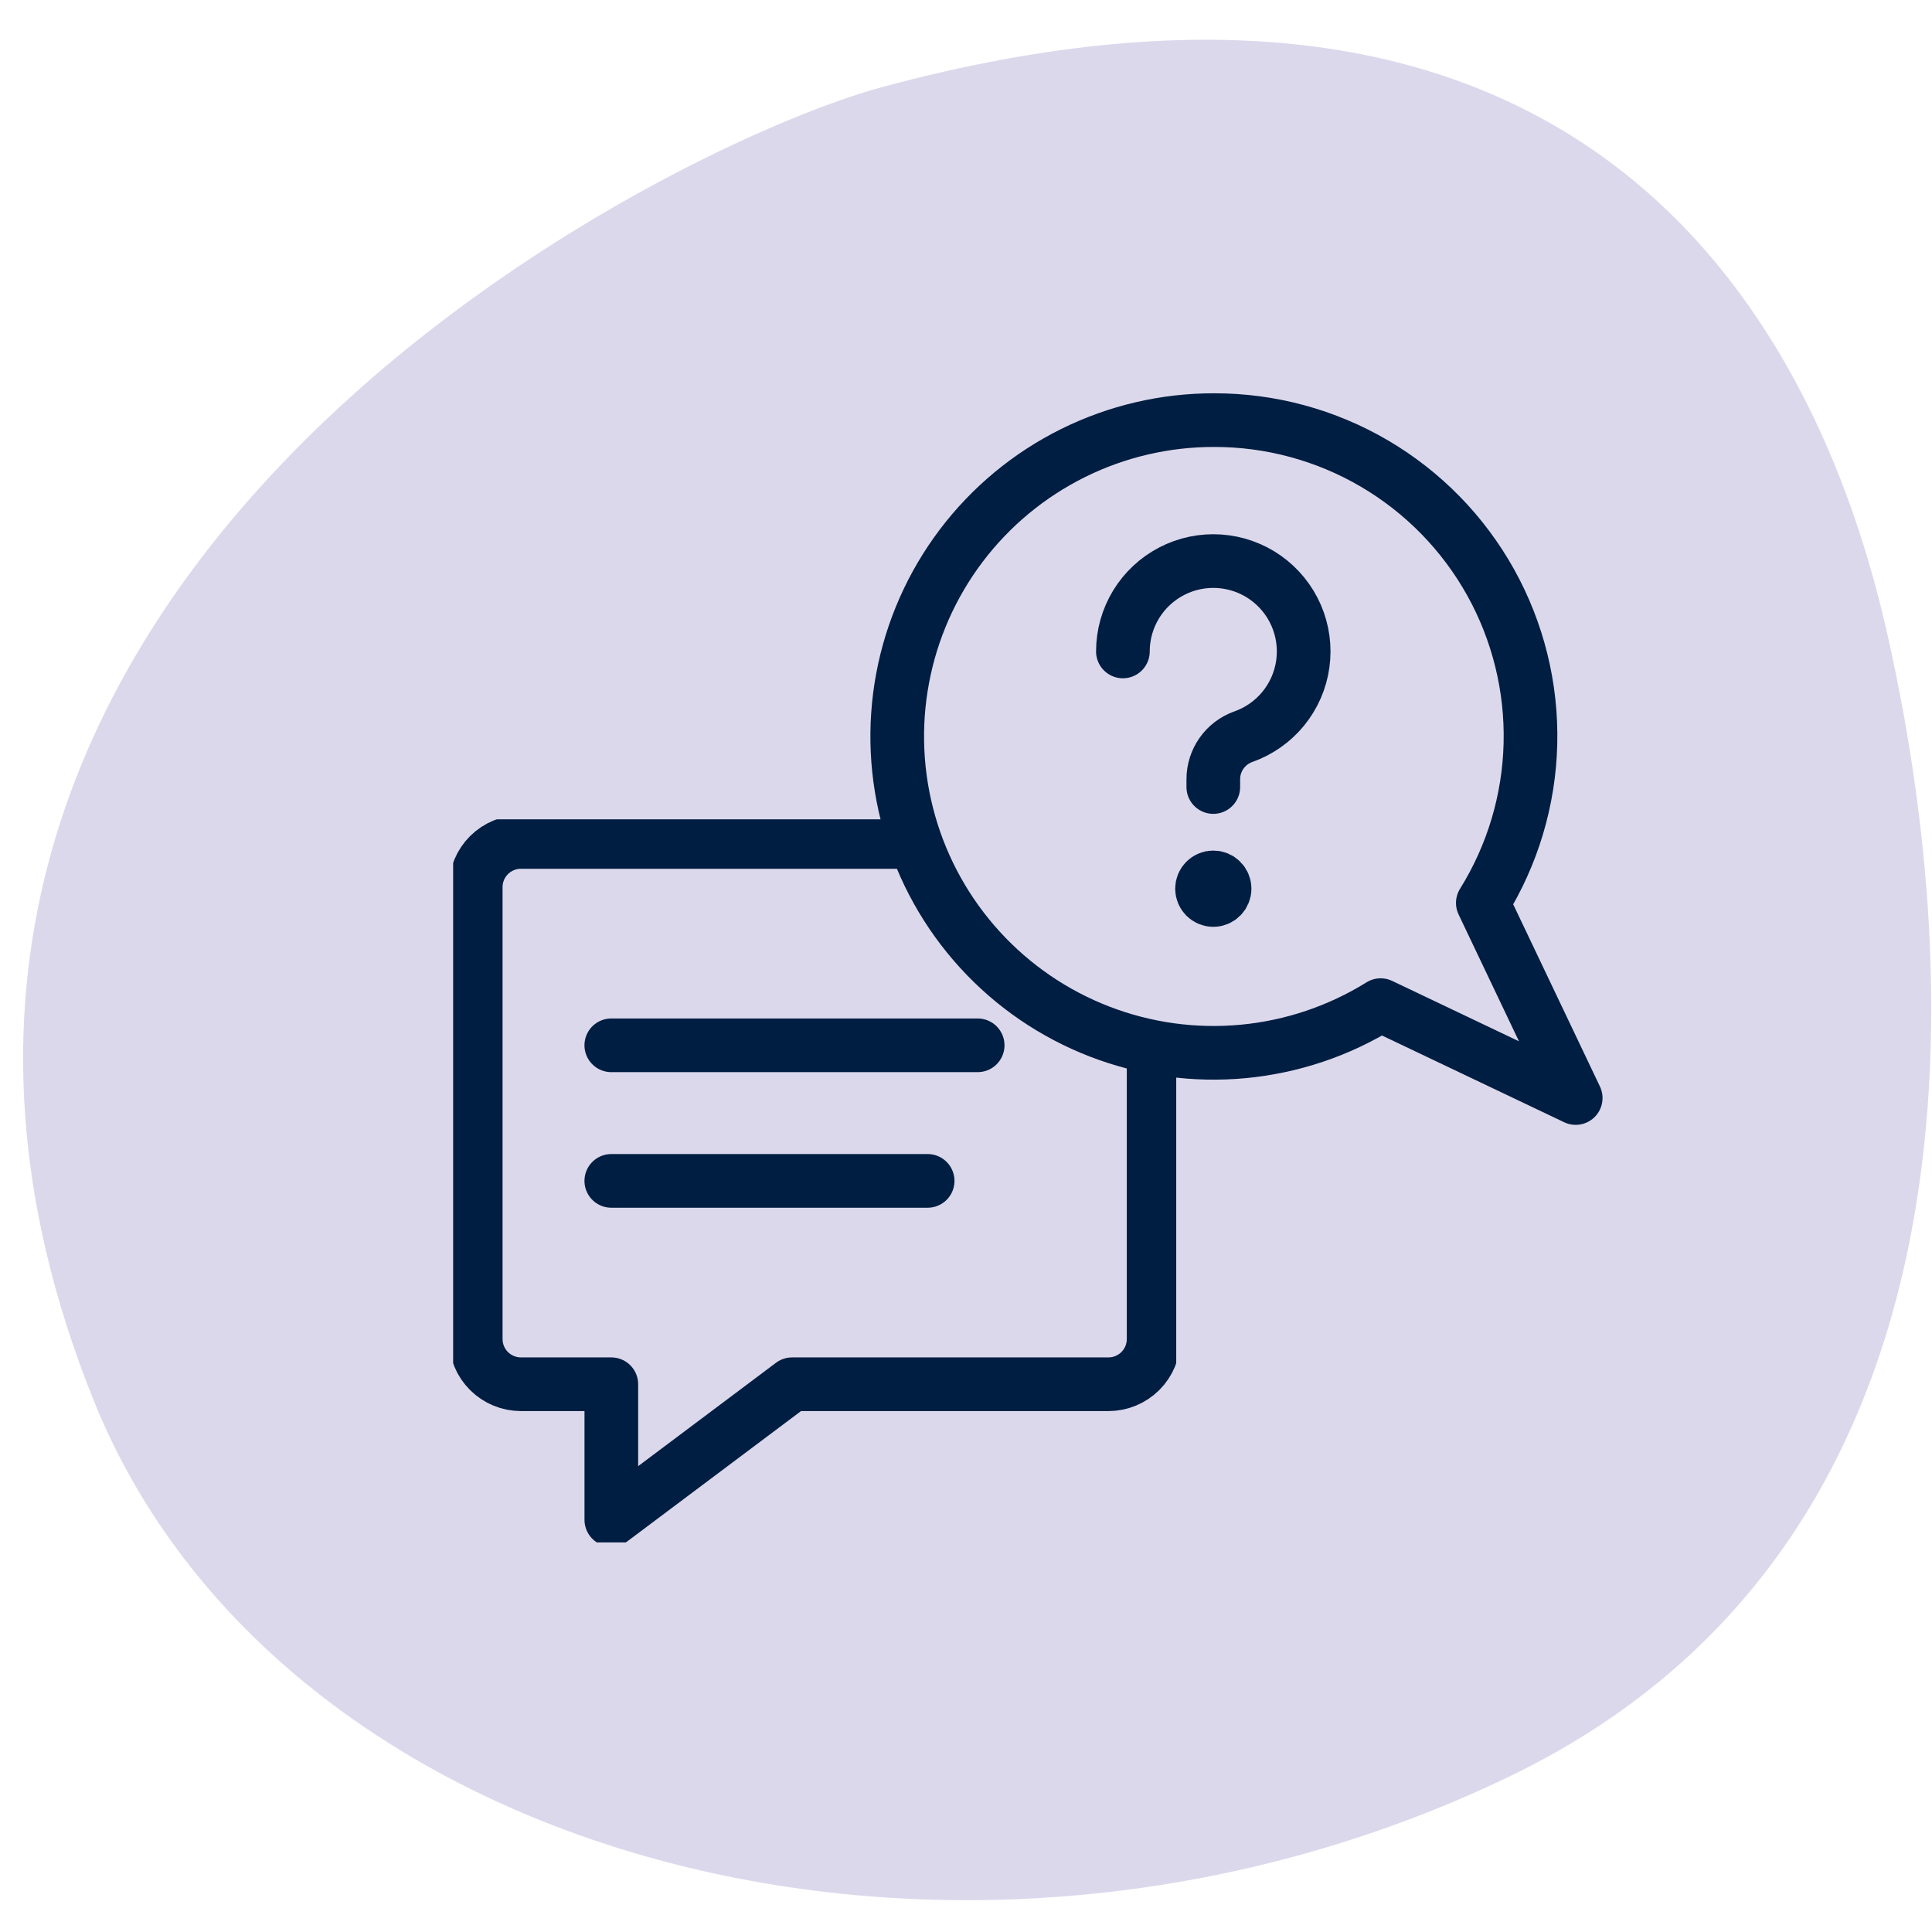
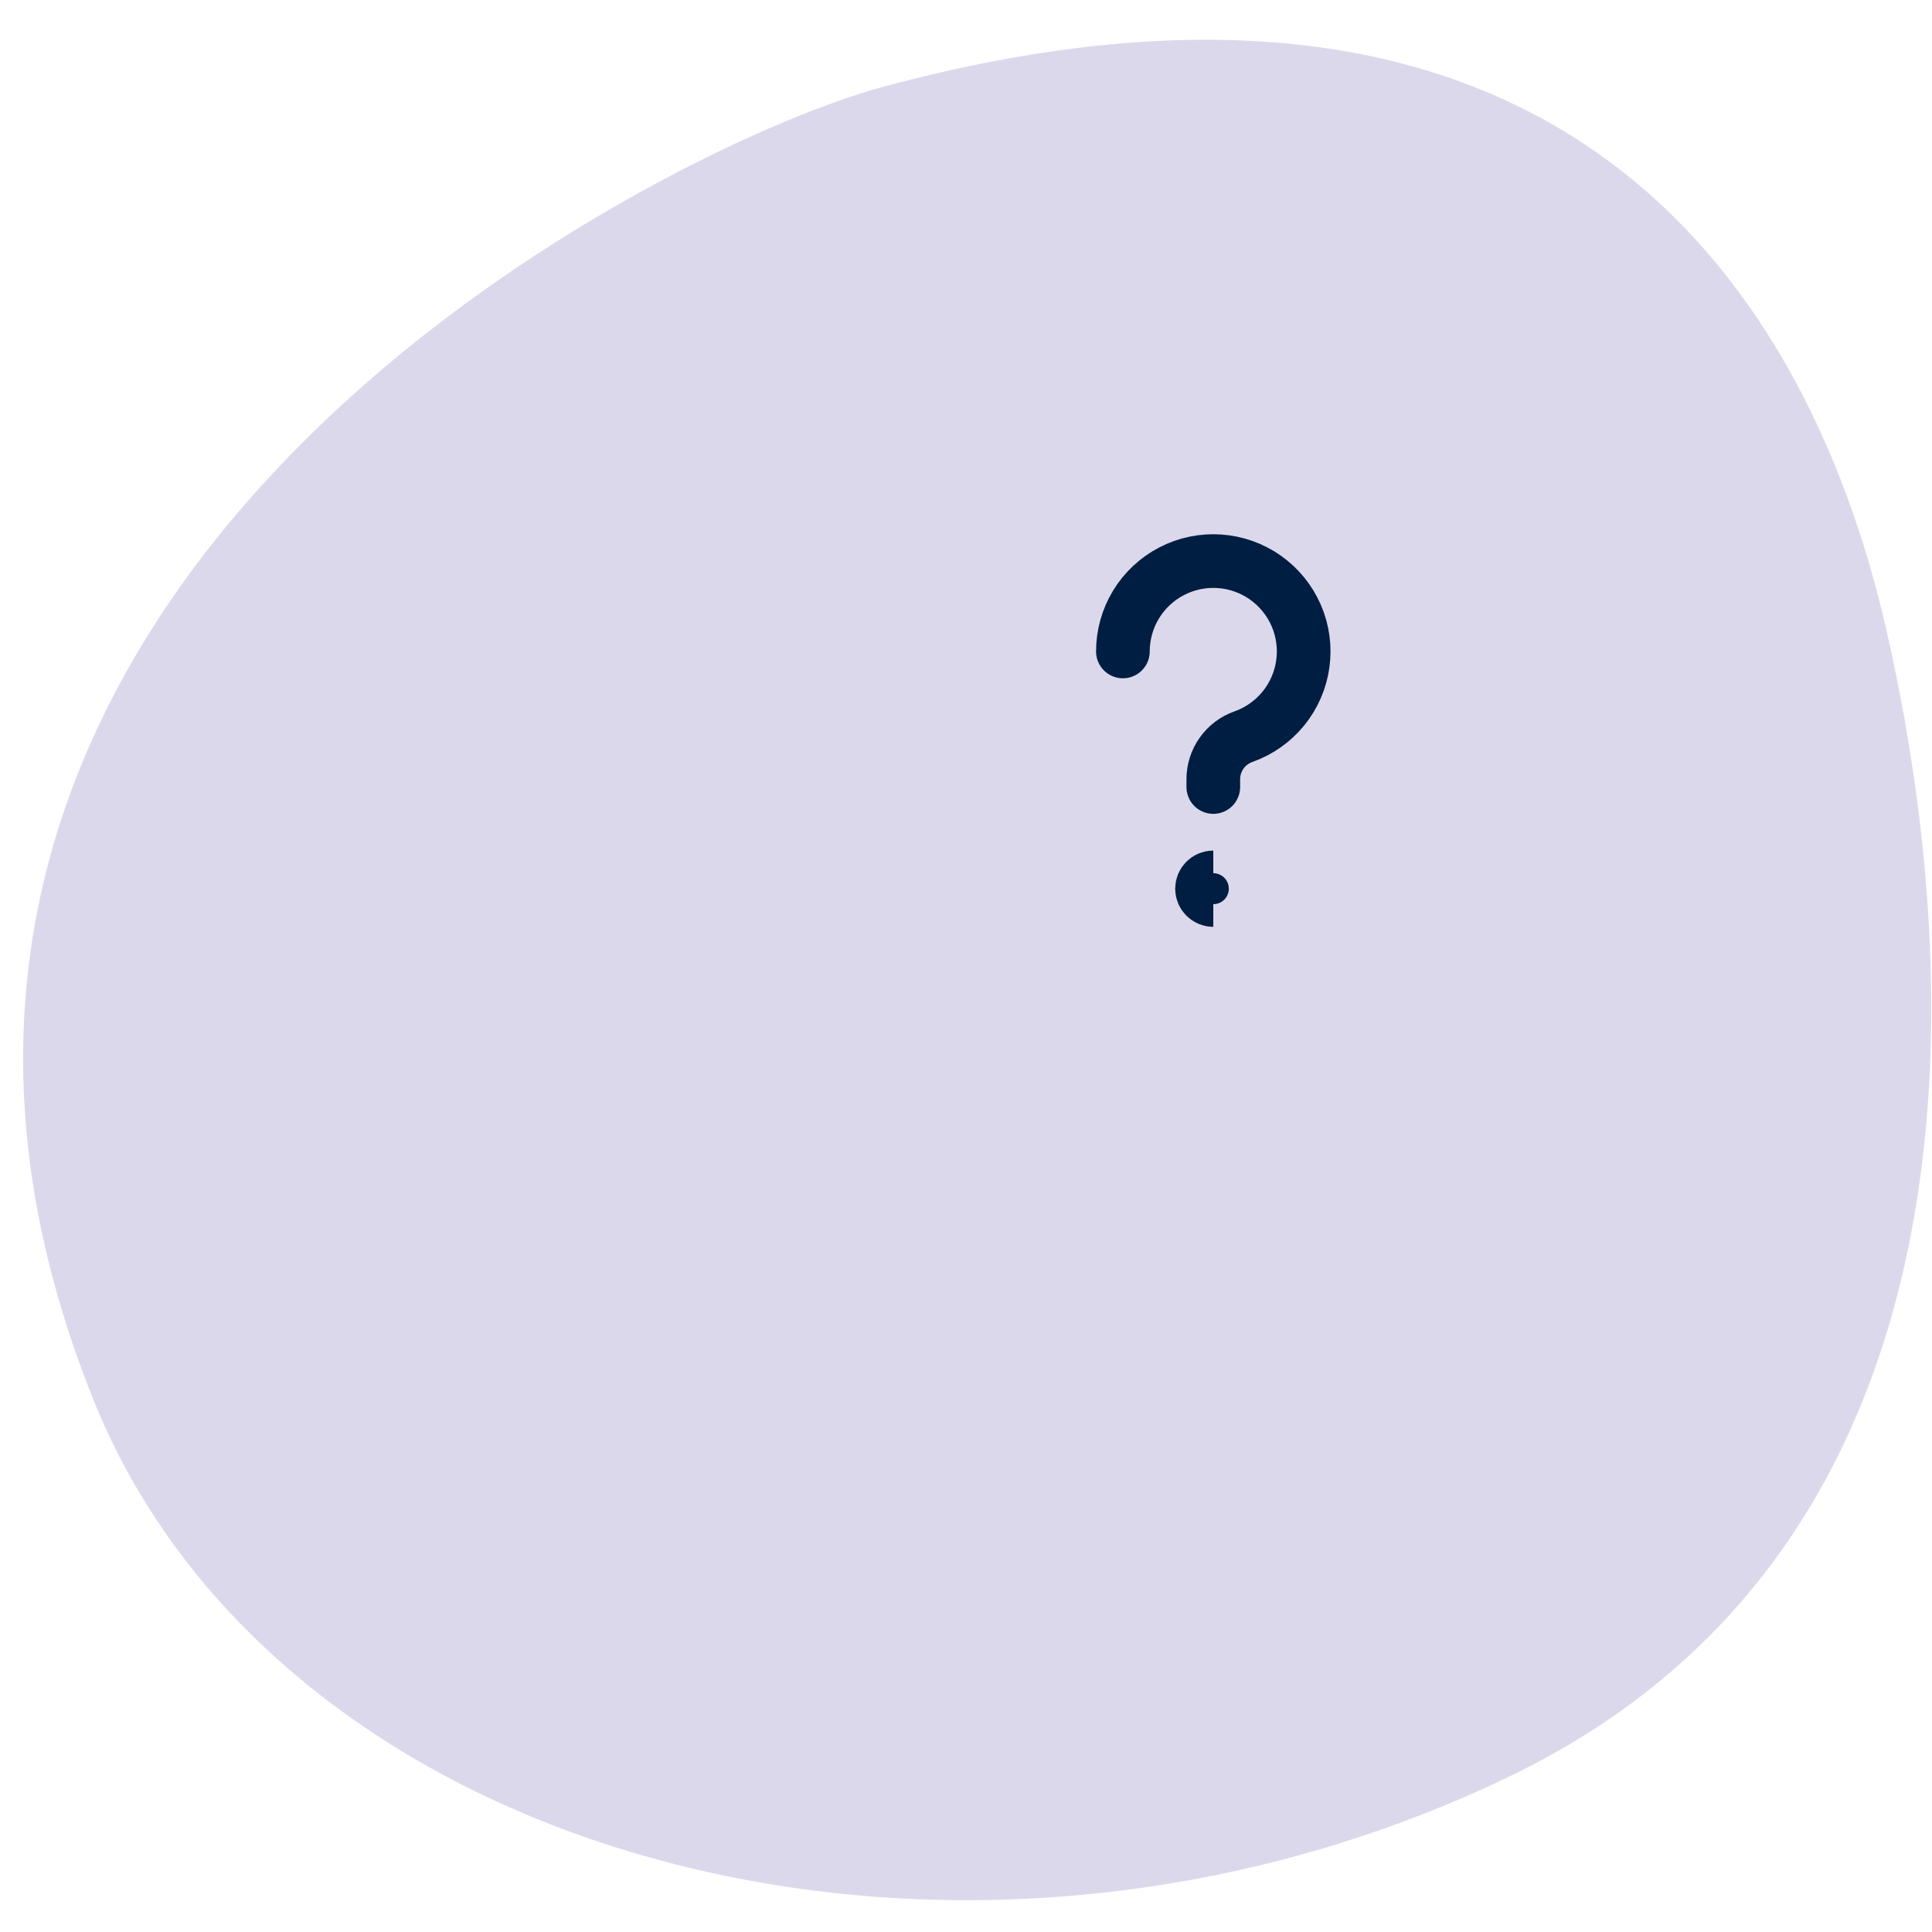
<svg xmlns="http://www.w3.org/2000/svg" width="81" height="81" viewBox="0 0 81 81" fill="none">
  <path d="M3.915 58.684C11.693 78.05 40.045 85.631 63.234 74.504C85.741 63.705 81.271 35.947 79.085 26.396C75.624 11.291 64.767 -3.851 36.995 3.648C27.454 6.224 -9.644 24.916 3.915 58.684Z" fill="#DCD8EC" />
  <g clip-path="url(#clip0_281_65598)">
-     <path d="M46.472 58.035H33.209L25.63 63.719V58.035H21.84C21.337 58.035 20.856 57.835 20.5 57.48C20.145 57.125 19.945 56.643 19.945 56.14V37.193C19.945 36.69 20.145 36.208 20.5 35.853C20.856 35.498 21.337 35.298 21.84 35.298H46.472C46.974 35.298 47.456 35.498 47.811 35.853C48.167 36.208 48.366 36.69 48.366 37.193V56.14C48.366 56.643 48.167 57.125 47.811 57.48C47.456 57.835 46.974 58.035 46.472 58.035Z" stroke="#001E41" stroke-width="2.25" stroke-linecap="round" stroke-linejoin="round" />
-     <path d="M25.629 43.825H40.989" stroke="#001E41" stroke-width="2.25" stroke-linecap="round" stroke-linejoin="round" />
-     <path d="M25.629 49.509H38.892" stroke="#001E41" stroke-width="2.25" stroke-linecap="round" stroke-linejoin="round" />
-   </g>
-   <path d="M50.903 17.614C53.267 17.61 55.589 18.24 57.627 19.436C59.666 20.633 61.347 22.353 62.497 24.418C63.646 26.484 64.222 28.819 64.164 31.182C64.106 33.545 63.417 35.849 62.168 37.856L66.062 46.035L57.884 42.141C56.14 43.225 54.168 43.889 52.123 44.082C50.078 44.274 48.017 43.989 46.101 43.249C44.185 42.509 42.467 41.334 41.083 39.817C39.698 38.3 38.685 36.483 38.123 34.507C37.561 32.532 37.465 30.453 37.843 28.435C38.221 26.416 39.063 24.513 40.302 22.875C41.541 21.238 43.144 19.91 44.983 18.997C46.823 18.084 48.849 17.61 50.903 17.614V17.614Z" fill="#DCD8EC" stroke="#001E41" stroke-width="2.25" stroke-linecap="round" stroke-linejoin="round" />
+     </g>
  <path d="M47.078 27.312C47.078 26.617 47.269 25.936 47.63 25.342C47.992 24.749 48.509 24.266 49.126 23.947C49.743 23.628 50.436 23.484 51.129 23.532C51.822 23.58 52.489 23.817 53.056 24.218C53.623 24.62 54.069 25.169 54.345 25.806C54.621 26.444 54.717 27.145 54.621 27.833C54.526 28.521 54.243 29.17 53.804 29.708C53.364 30.246 52.786 30.654 52.131 30.885C51.761 31.016 51.441 31.258 51.215 31.578C50.989 31.898 50.867 32.281 50.868 32.672V32.996" stroke="#001E41" stroke-width="2.25" stroke-linecap="round" stroke-linejoin="round" />
  <path d="M50.868 37.733C50.607 37.733 50.395 37.52 50.395 37.259C50.395 36.997 50.607 36.785 50.868 36.785" stroke="#001E41" stroke-width="2.25" />
-   <path d="M50.867 37.733C51.129 37.733 51.341 37.52 51.341 37.259C51.341 36.997 51.129 36.785 50.867 36.785" stroke="#001E41" stroke-width="2.25" />
  <defs>
    <clipPath id="clip0_281_65598">
      <rect width="30.316" height="30.316" fill="white" transform="translate(18.998 34.351)" />
    </clipPath>
  </defs>
</svg>